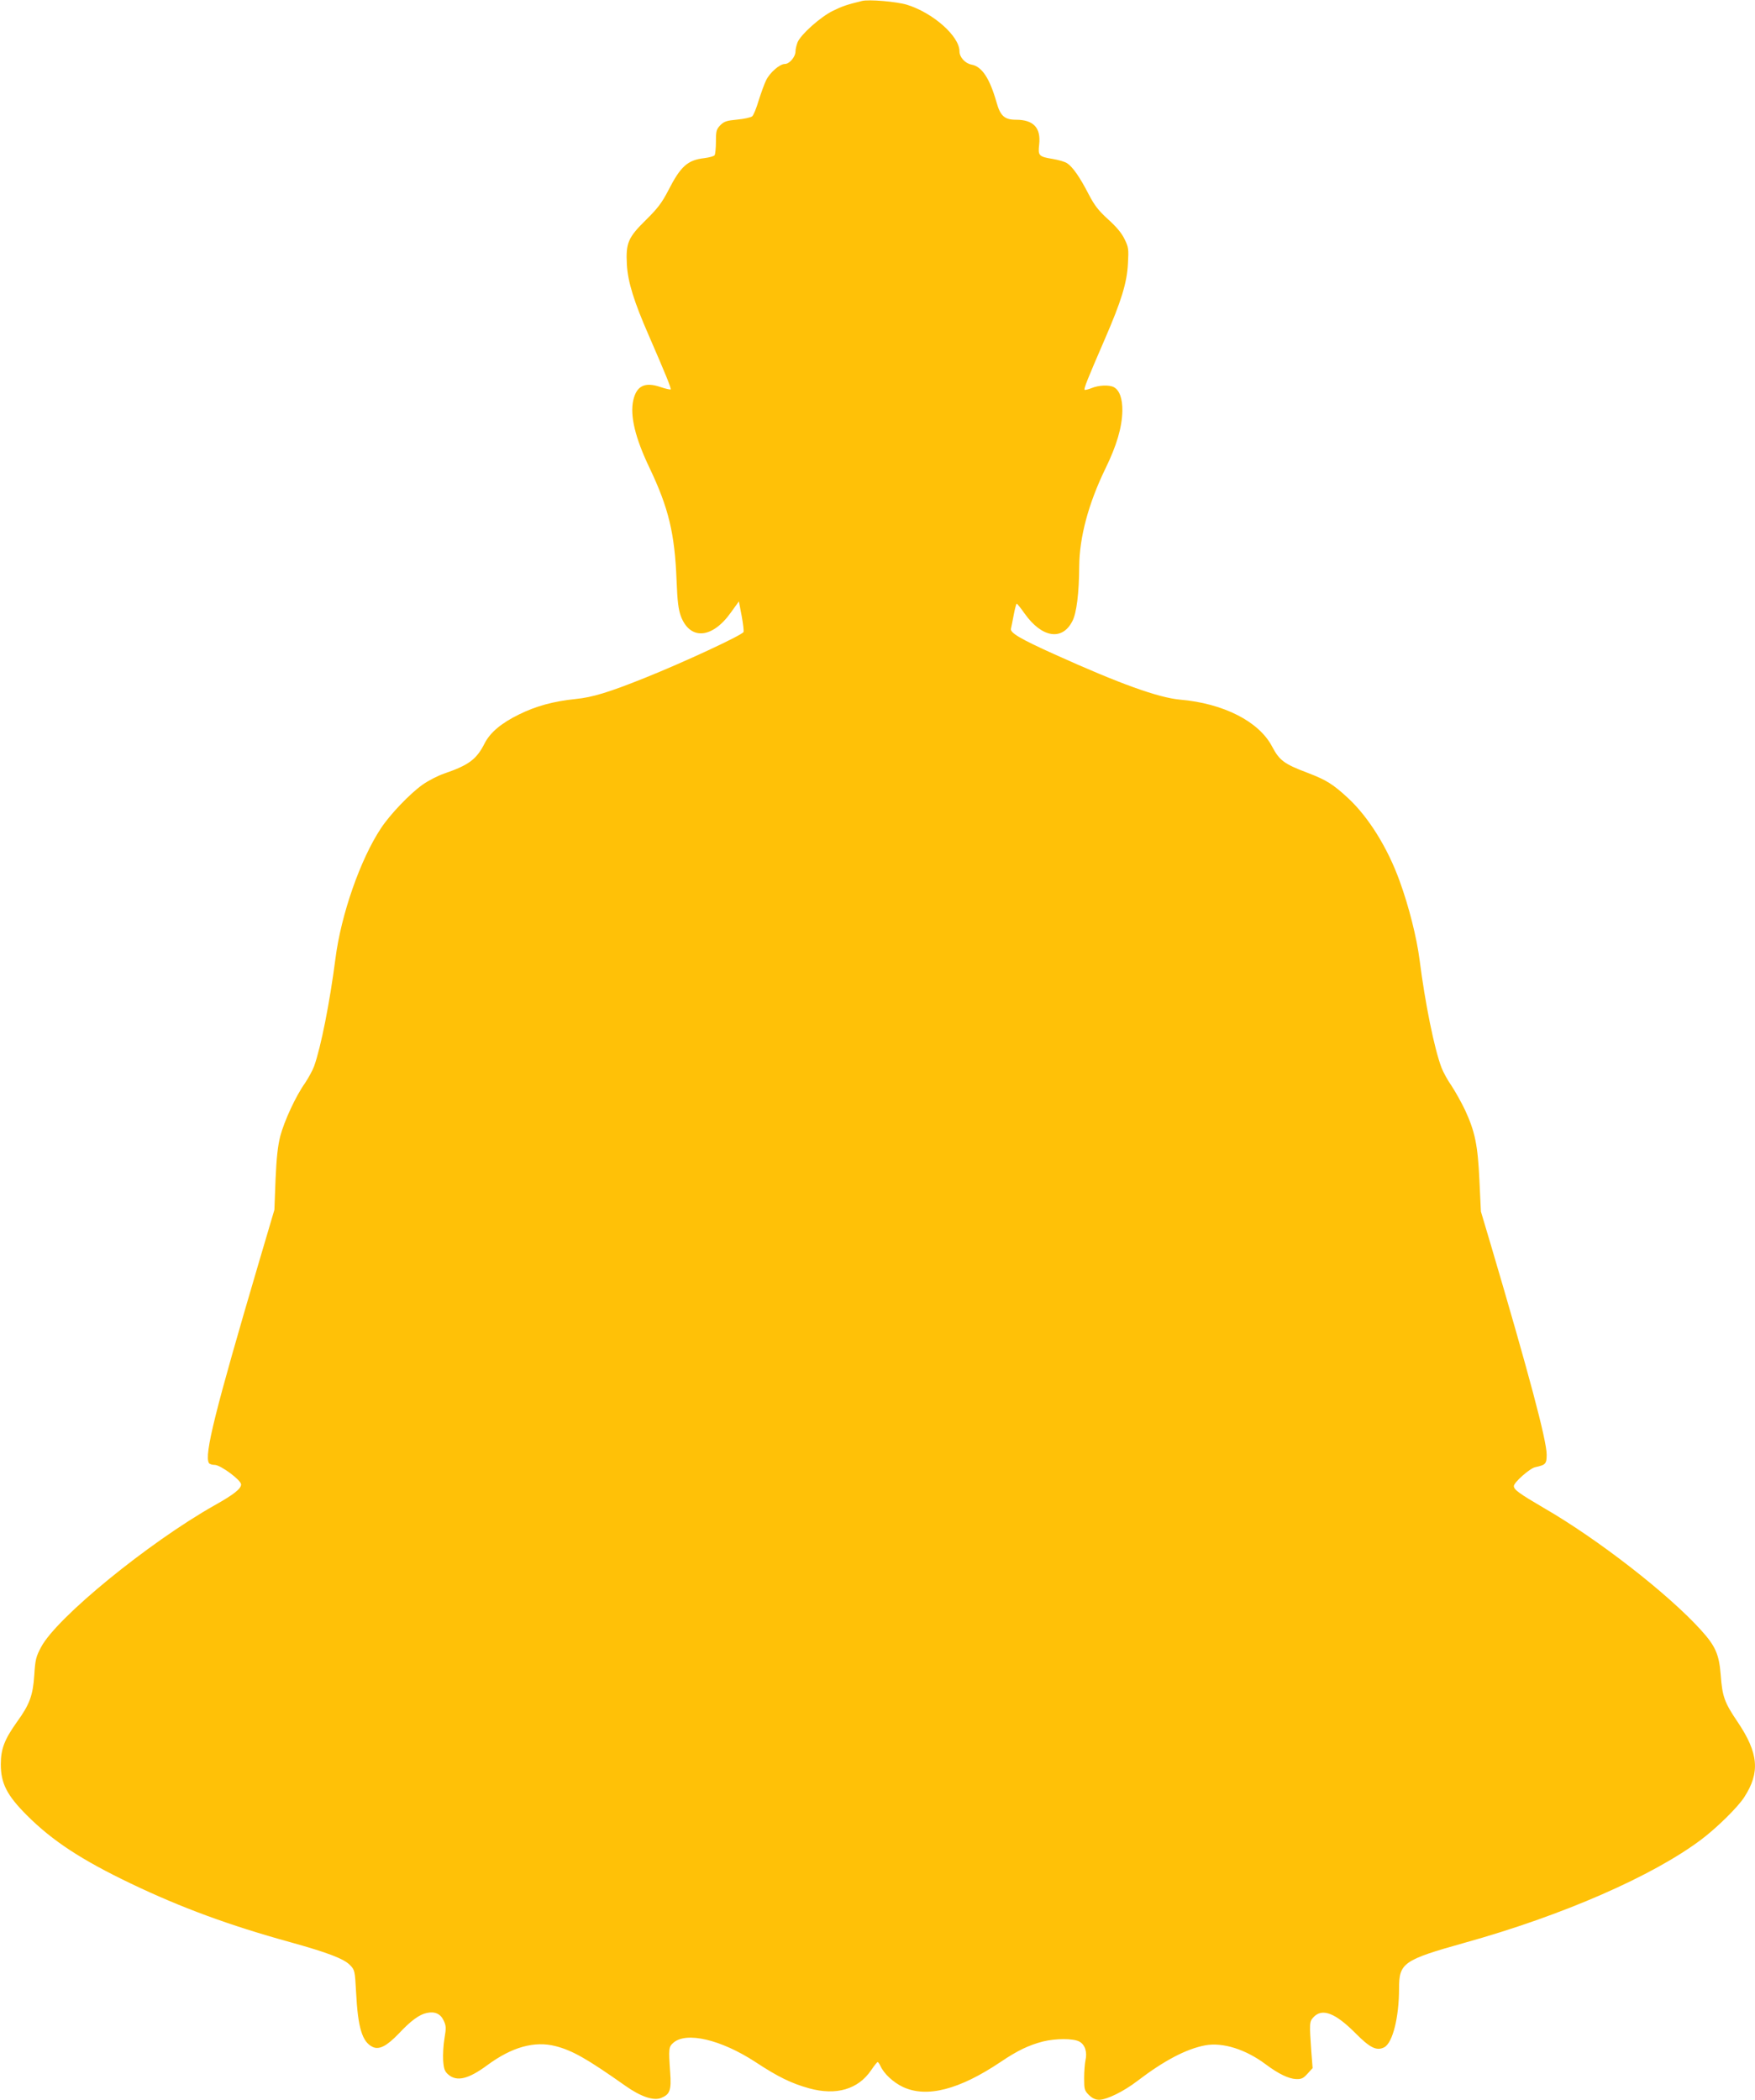
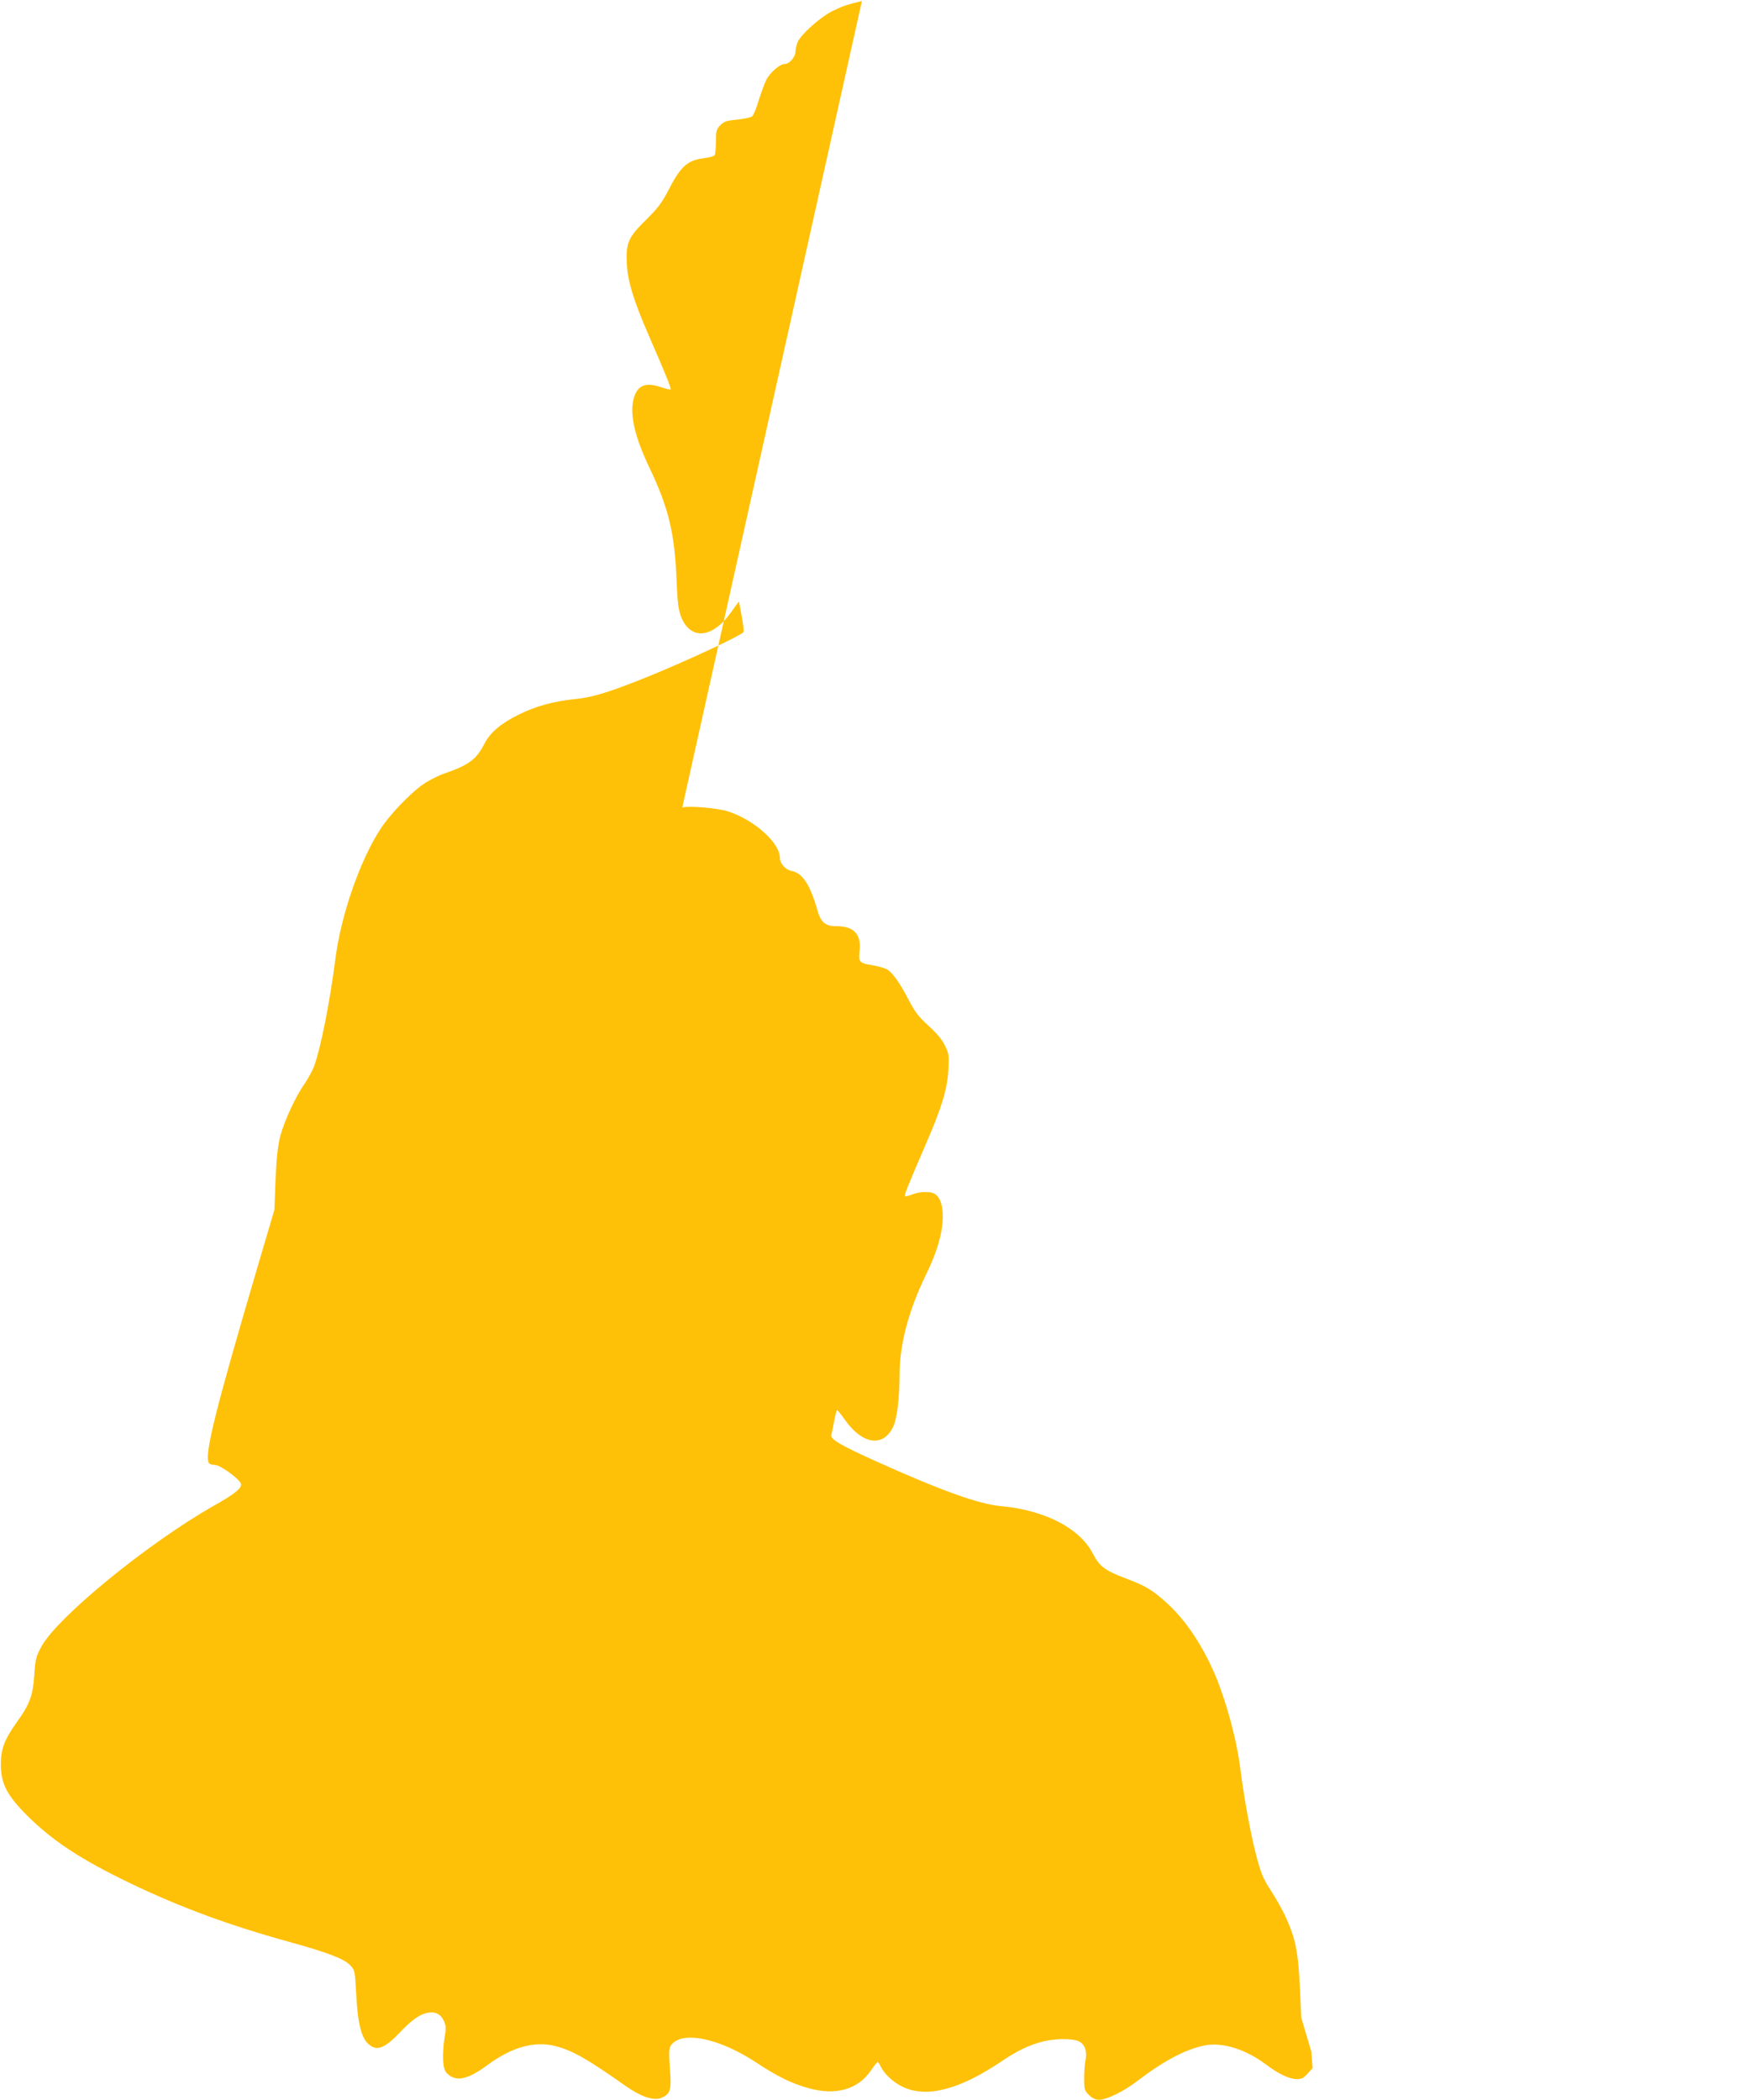
<svg xmlns="http://www.w3.org/2000/svg" version="1.0" width="1070pt" height="1280pt" viewBox="0 0 1070 1280" preserveAspectRatio="xMidYMid meet">
  <g transform="translate(0,1280) scale(0.1,-0.1)" fill="#ffc107" stroke="none">
-     <path d="M5255 12794 c-90 -22 -118 -31 -177 -60 -77 -38 -194 -143 -215 -191 -7 -18 -13 -43 -13 -56 0 -34 -37 -77 -65 -77 -31 0 -91 -52 -114 -99 -10 -20 -30 -75 -45 -122 -14 -48 -32 -92 -40 -98 -8 -7 -49 -16 -91 -20 -64 -6 -80 -11 -103 -34 -24 -25 -27 -35 -27 -100 0 -39 -4 -77 -8 -83 -3 -6 -32 -14 -63 -18 -102 -12 -144 -49 -220 -198 -39 -75 -65 -109 -135 -178 -110 -108 -124 -141 -117 -273 6 -106 43 -225 134 -433 103 -237 138 -323 133 -328 -2 -2 -31 4 -63 15 -95 32 -145 7 -165 -81 -21 -94 12 -231 100 -414 115 -242 153 -397 164 -685 5 -127 11 -175 26 -217 56 -148 191 -138 305 22 l49 68 17 -89 c9 -49 14 -93 11 -98 -13 -21 -361 -183 -603 -280 -217 -87 -318 -118 -420 -128 -135 -14 -242 -43 -345 -94 -109 -53 -177 -111 -210 -176 -50 -99 -97 -133 -248 -185 -38 -13 -96 -43 -130 -67 -79 -56 -200 -183 -255 -267 -125 -189 -243 -526 -277 -795 -34 -263 -88 -538 -130 -655 -9 -25 -34 -70 -55 -102 -57 -80 -126 -230 -151 -323 -15 -59 -23 -129 -29 -265 l-7 -185 -96 -325 c-266 -903 -333 -1170 -303 -1219 4 -6 20 -11 35 -11 36 0 161 -93 161 -119 0 -26 -43 -61 -163 -128 -403 -228 -961 -684 -1056 -863 -31 -58 -36 -76 -42 -172 -8 -122 -28 -178 -105 -284 -77 -108 -99 -166 -99 -259 0 -116 37 -189 159 -311 156 -156 333 -272 636 -417 303 -145 595 -253 968 -356 231 -64 330 -102 367 -141 28 -29 29 -35 36 -163 11 -218 37 -304 101 -335 40 -19 86 5 160 82 72 77 125 116 170 125 49 11 84 -5 103 -46 15 -32 16 -44 5 -109 -7 -40 -10 -100 -8 -135 4 -52 9 -66 32 -86 52 -44 122 -27 236 57 150 111 288 150 417 117 104 -27 192 -77 426 -242 93 -66 173 -93 218 -74 54 22 63 47 55 157 -10 144 -9 154 19 179 79 70 291 20 501 -117 138 -91 219 -130 326 -160 166 -46 300 -7 380 111 18 27 36 49 39 49 3 0 11 -11 17 -24 21 -47 78 -100 137 -128 145 -68 344 -17 598 154 101 68 168 100 255 123 77 19 184 20 222 0 35 -18 50 -64 38 -115 -4 -19 -8 -68 -8 -108 0 -68 2 -76 29 -103 21 -20 39 -29 63 -29 46 0 150 51 233 115 164 125 298 195 414 217 107 19 245 -24 368 -116 79 -59 140 -88 186 -90 32 -1 44 5 69 33 l31 34 -8 101 c-12 175 -12 182 14 210 53 56 133 25 256 -99 88 -89 129 -109 175 -85 51 27 90 182 90 358 0 156 25 174 400 279 597 166 1150 408 1445 631 95 72 221 196 260 257 97 150 87 268 -40 457 -82 121 -94 156 -104 289 -10 125 -32 175 -121 273 -200 221 -630 555 -958 744 -150 88 -182 111 -182 133 0 22 97 108 130 115 64 14 70 20 70 77 0 87 -111 502 -340 1277 l-61 205 -9 190 c-10 216 -27 297 -88 429 -22 46 -59 112 -82 147 -24 34 -51 84 -61 110 -44 116 -100 392 -134 659 -17 133 -65 325 -121 478 -73 203 -190 391 -315 507 -92 85 -132 110 -247 154 -143 54 -171 75 -216 160 -80 153 -296 263 -561 286 -133 12 -369 97 -765 276 -211 95 -273 132 -266 157 2 9 10 47 17 85 7 37 15 67 18 67 3 0 25 -27 48 -60 105 -148 229 -168 291 -47 26 49 41 171 42 333 1 178 56 384 160 598 68 139 101 250 103 351 1 75 -17 126 -52 145 -29 15 -93 12 -136 -6 -20 -8 -40 -13 -42 -10 -6 6 18 66 122 306 102 235 136 346 142 462 5 90 4 101 -21 151 -17 36 -50 75 -100 120 -59 54 -82 83 -119 154 -53 103 -97 166 -131 188 -13 9 -52 20 -87 26 -86 14 -91 20 -83 89 11 101 -35 150 -141 150 -70 0 -96 23 -119 106 -42 147 -89 218 -152 230 -39 7 -74 45 -74 81 0 92 -160 234 -320 284 -63 19 -232 34 -275 23z" />
+     <path d="M5255 12794 c-90 -22 -118 -31 -177 -60 -77 -38 -194 -143 -215 -191 -7 -18 -13 -43 -13 -56 0 -34 -37 -77 -65 -77 -31 0 -91 -52 -114 -99 -10 -20 -30 -75 -45 -122 -14 -48 -32 -92 -40 -98 -8 -7 -49 -16 -91 -20 -64 -6 -80 -11 -103 -34 -24 -25 -27 -35 -27 -100 0 -39 -4 -77 -8 -83 -3 -6 -32 -14 -63 -18 -102 -12 -144 -49 -220 -198 -39 -75 -65 -109 -135 -178 -110 -108 -124 -141 -117 -273 6 -106 43 -225 134 -433 103 -237 138 -323 133 -328 -2 -2 -31 4 -63 15 -95 32 -145 7 -165 -81 -21 -94 12 -231 100 -414 115 -242 153 -397 164 -685 5 -127 11 -175 26 -217 56 -148 191 -138 305 22 l49 68 17 -89 c9 -49 14 -93 11 -98 -13 -21 -361 -183 -603 -280 -217 -87 -318 -118 -420 -128 -135 -14 -242 -43 -345 -94 -109 -53 -177 -111 -210 -176 -50 -99 -97 -133 -248 -185 -38 -13 -96 -43 -130 -67 -79 -56 -200 -183 -255 -267 -125 -189 -243 -526 -277 -795 -34 -263 -88 -538 -130 -655 -9 -25 -34 -70 -55 -102 -57 -80 -126 -230 -151 -323 -15 -59 -23 -129 -29 -265 l-7 -185 -96 -325 c-266 -903 -333 -1170 -303 -1219 4 -6 20 -11 35 -11 36 0 161 -93 161 -119 0 -26 -43 -61 -163 -128 -403 -228 -961 -684 -1056 -863 -31 -58 -36 -76 -42 -172 -8 -122 -28 -178 -105 -284 -77 -108 -99 -166 -99 -259 0 -116 37 -189 159 -311 156 -156 333 -272 636 -417 303 -145 595 -253 968 -356 231 -64 330 -102 367 -141 28 -29 29 -35 36 -163 11 -218 37 -304 101 -335 40 -19 86 5 160 82 72 77 125 116 170 125 49 11 84 -5 103 -46 15 -32 16 -44 5 -109 -7 -40 -10 -100 -8 -135 4 -52 9 -66 32 -86 52 -44 122 -27 236 57 150 111 288 150 417 117 104 -27 192 -77 426 -242 93 -66 173 -93 218 -74 54 22 63 47 55 157 -10 144 -9 154 19 179 79 70 291 20 501 -117 138 -91 219 -130 326 -160 166 -46 300 -7 380 111 18 27 36 49 39 49 3 0 11 -11 17 -24 21 -47 78 -100 137 -128 145 -68 344 -17 598 154 101 68 168 100 255 123 77 19 184 20 222 0 35 -18 50 -64 38 -115 -4 -19 -8 -68 -8 -108 0 -68 2 -76 29 -103 21 -20 39 -29 63 -29 46 0 150 51 233 115 164 125 298 195 414 217 107 19 245 -24 368 -116 79 -59 140 -88 186 -90 32 -1 44 5 69 33 l31 34 -8 101 l-61 205 -9 190 c-10 216 -27 297 -88 429 -22 46 -59 112 -82 147 -24 34 -51 84 -61 110 -44 116 -100 392 -134 659 -17 133 -65 325 -121 478 -73 203 -190 391 -315 507 -92 85 -132 110 -247 154 -143 54 -171 75 -216 160 -80 153 -296 263 -561 286 -133 12 -369 97 -765 276 -211 95 -273 132 -266 157 2 9 10 47 17 85 7 37 15 67 18 67 3 0 25 -27 48 -60 105 -148 229 -168 291 -47 26 49 41 171 42 333 1 178 56 384 160 598 68 139 101 250 103 351 1 75 -17 126 -52 145 -29 15 -93 12 -136 -6 -20 -8 -40 -13 -42 -10 -6 6 18 66 122 306 102 235 136 346 142 462 5 90 4 101 -21 151 -17 36 -50 75 -100 120 -59 54 -82 83 -119 154 -53 103 -97 166 -131 188 -13 9 -52 20 -87 26 -86 14 -91 20 -83 89 11 101 -35 150 -141 150 -70 0 -96 23 -119 106 -42 147 -89 218 -152 230 -39 7 -74 45 -74 81 0 92 -160 234 -320 284 -63 19 -232 34 -275 23z" />
  </g>
</svg>